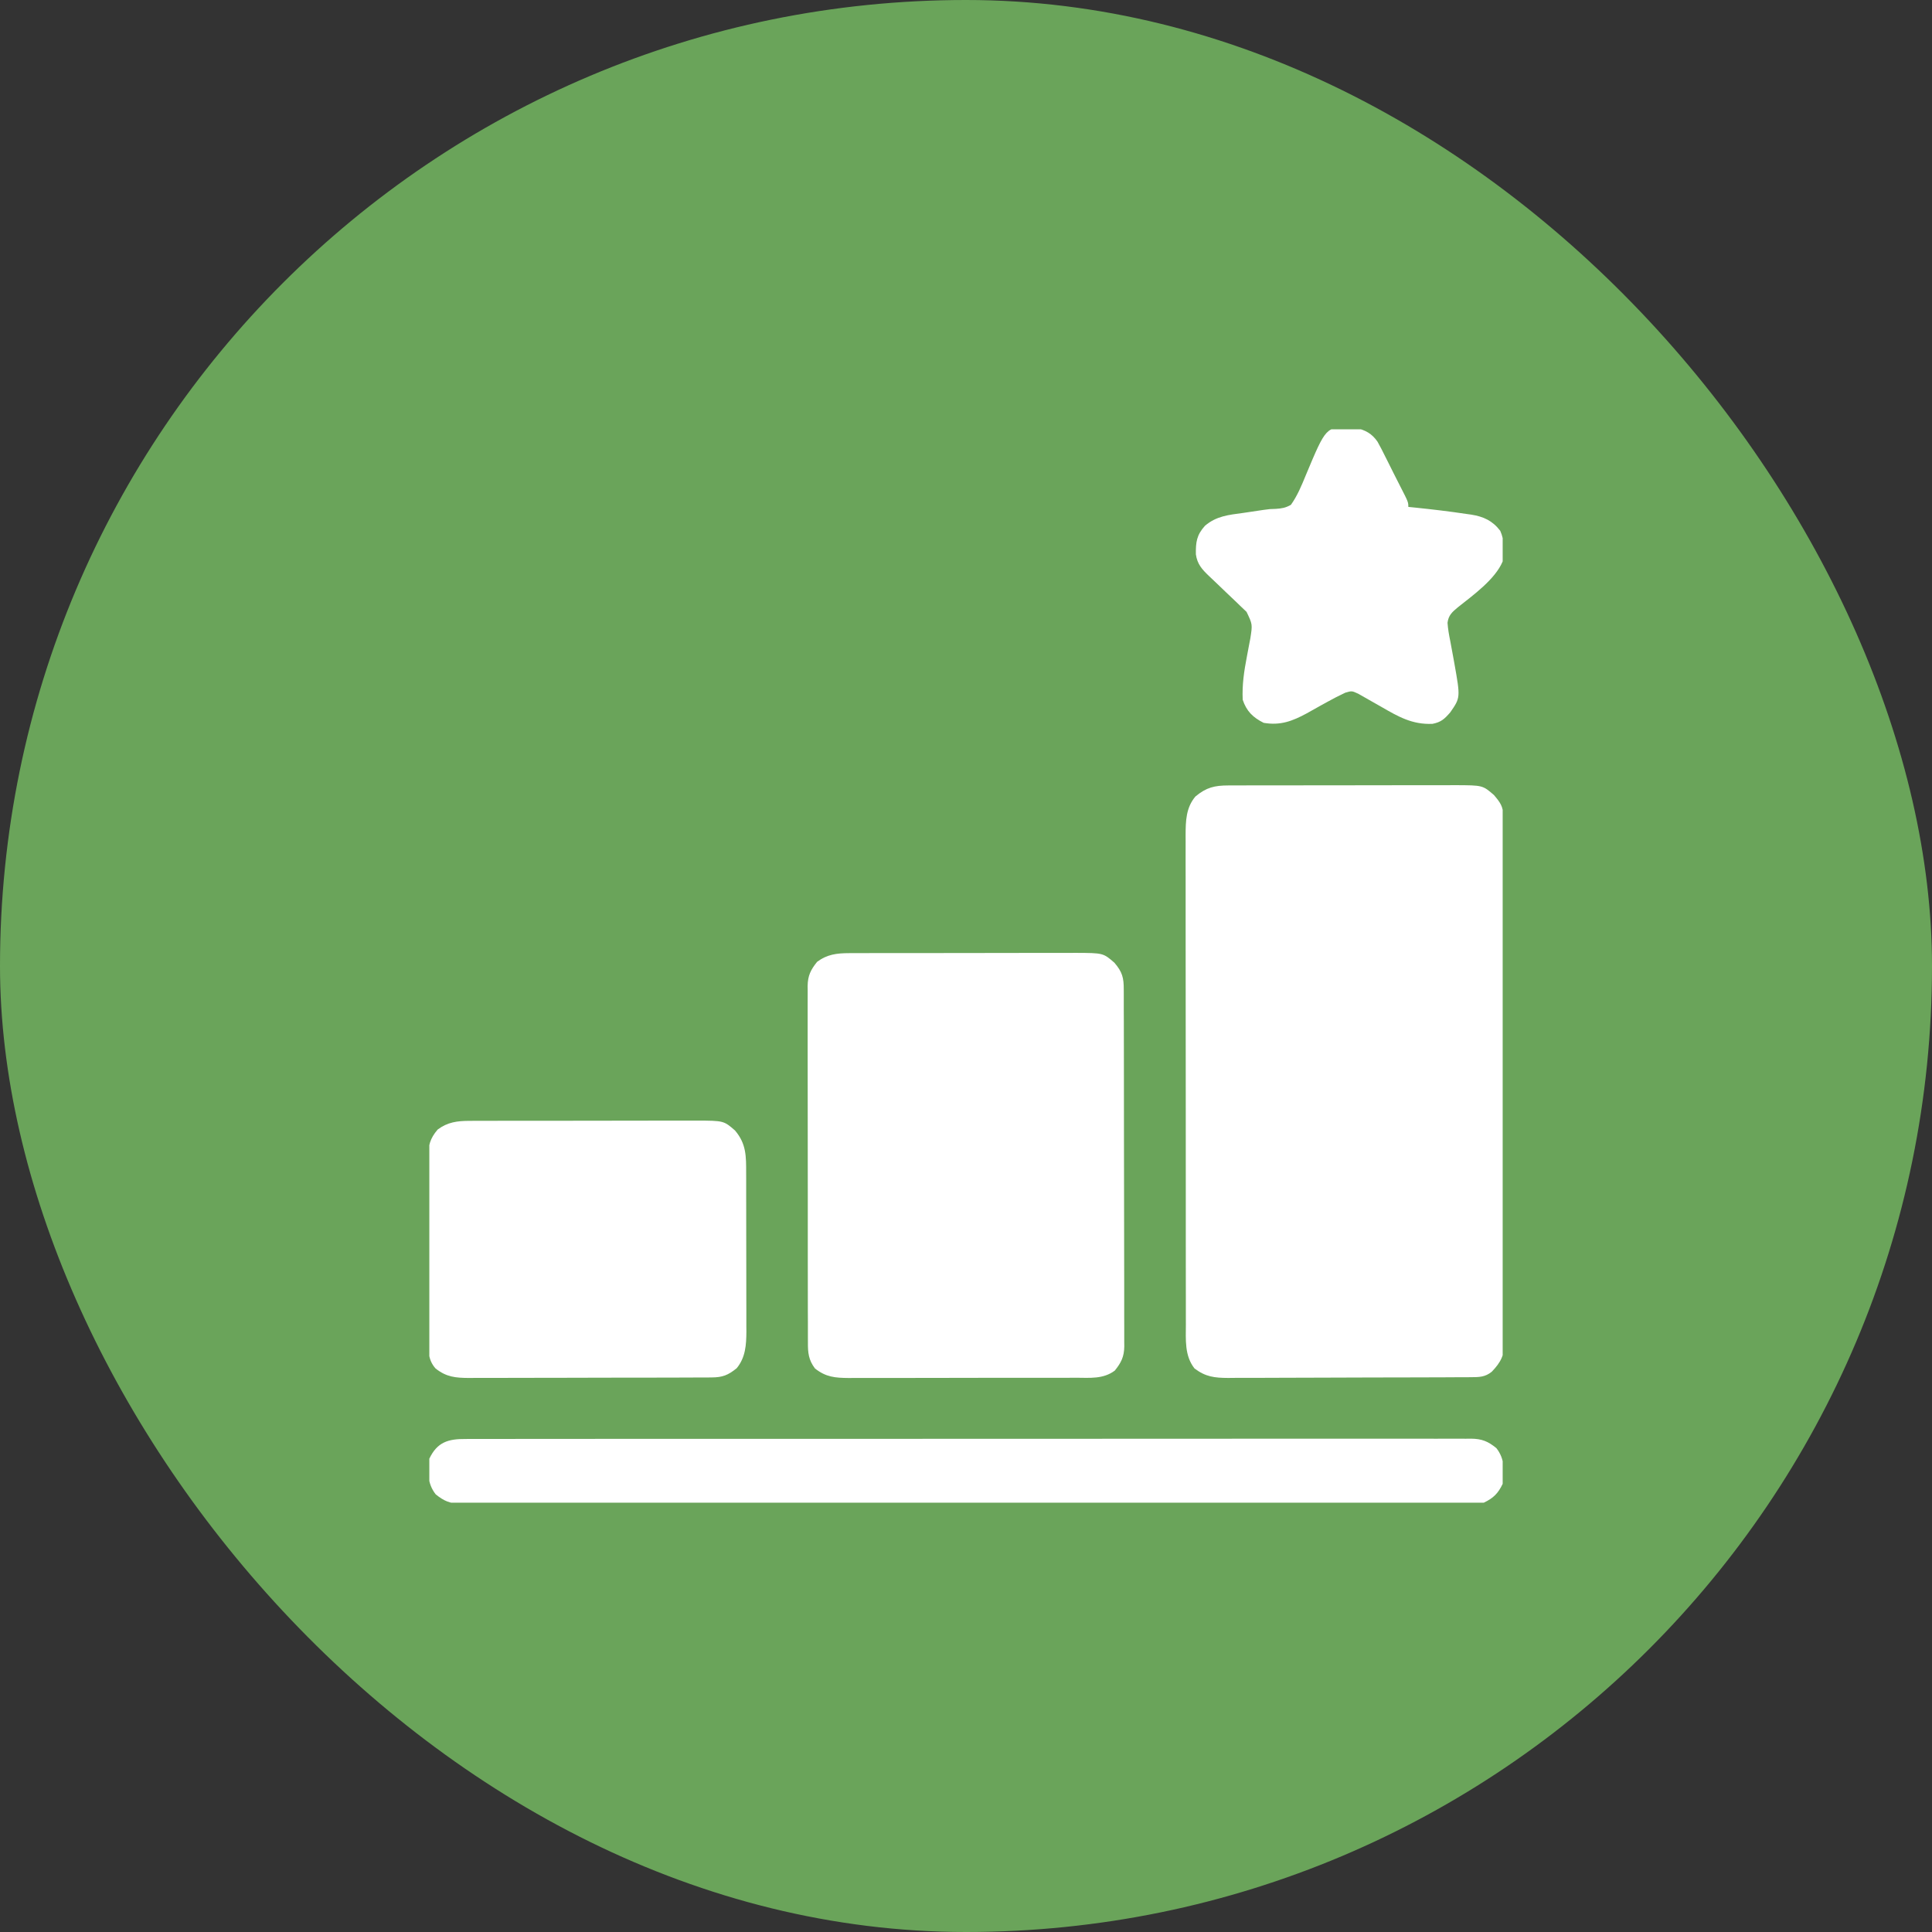
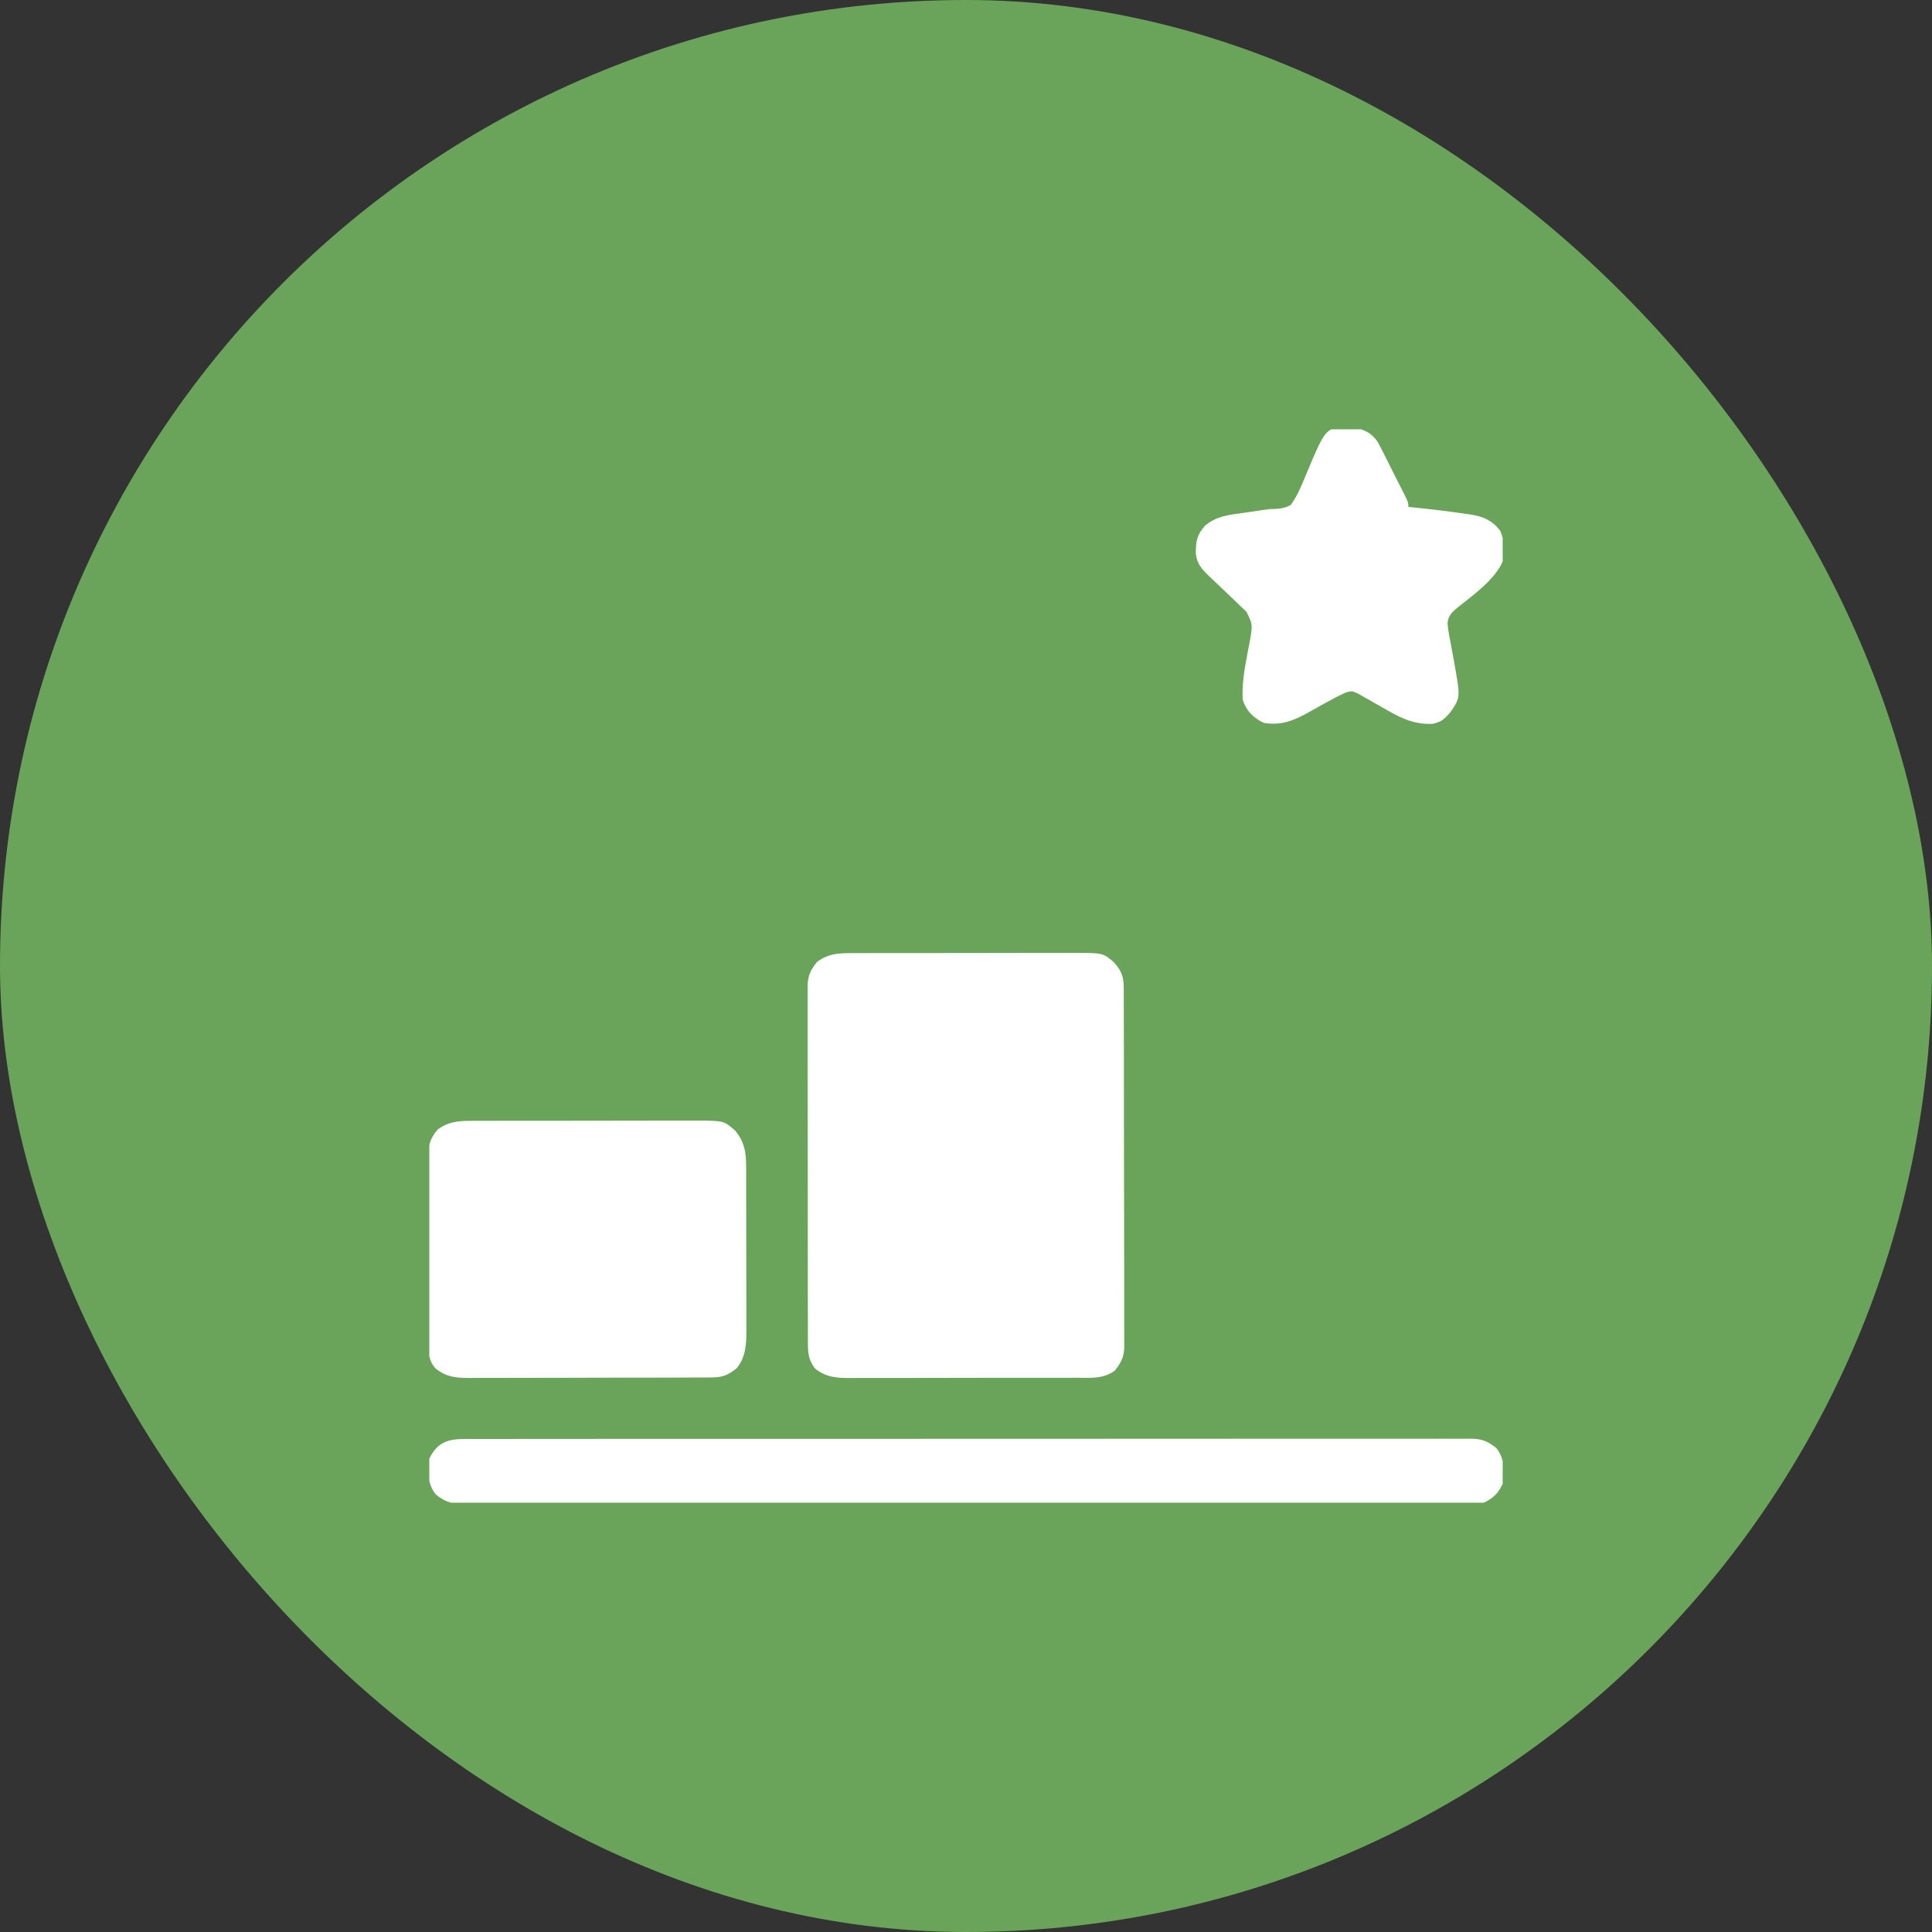
<svg xmlns="http://www.w3.org/2000/svg" width="72" height="72" viewBox="0 0 72 72" fill="none">
  <rect x="0" y="0" width="72" height="72" fill="#333333" stroke="none" />
  <rect y="0" width="72" height="72" rx="36" fill="#6AA45A" />
  <g clip-path="url(#clip0_163_691)">
-     <path d="M45.781 29.271C45.861 29.27 45.941 29.27 46.023 29.27C46.154 29.27 46.154 29.27 46.287 29.27C46.379 29.27 46.471 29.269 46.566 29.269C46.818 29.268 47.07 29.268 47.322 29.268C47.48 29.268 47.638 29.268 47.795 29.268C48.346 29.267 48.897 29.267 49.448 29.267C49.96 29.267 50.473 29.266 50.985 29.265C51.426 29.264 51.867 29.263 52.307 29.263C52.57 29.263 52.833 29.263 53.096 29.262C53.39 29.262 53.683 29.262 53.976 29.262C54.106 29.262 54.106 29.262 54.239 29.261C55.255 29.265 55.255 29.265 55.674 29.628C55.907 29.901 56.02 30.055 56.022 30.41C56.022 30.482 56.023 30.554 56.024 30.628C56.024 30.706 56.024 30.785 56.023 30.867C56.024 30.95 56.025 31.034 56.025 31.12C56.027 31.402 56.027 31.684 56.027 31.965C56.028 32.167 56.029 32.368 56.03 32.57C56.033 33.175 56.034 33.781 56.035 34.386C56.036 34.672 56.036 34.957 56.037 35.242C56.039 36.19 56.041 37.138 56.042 38.086C56.042 38.147 56.042 38.208 56.042 38.27C56.042 38.331 56.042 38.392 56.042 38.455C56.043 38.578 56.043 38.701 56.043 38.825C56.043 38.886 56.043 38.947 56.043 39.01C56.044 40 56.047 40.991 56.052 41.981C56.056 42.998 56.059 44.015 56.059 45.032C56.059 45.603 56.06 46.174 56.064 46.745C56.067 47.282 56.067 47.82 56.066 48.357C56.066 48.554 56.066 48.751 56.068 48.948C56.071 49.218 56.07 49.486 56.068 49.756C56.069 49.834 56.071 49.912 56.072 49.992C56.064 50.497 55.944 50.755 55.594 51.12C55.346 51.323 55.118 51.323 54.81 51.324C54.682 51.325 54.682 51.325 54.552 51.326C54.459 51.326 54.366 51.326 54.27 51.326C54.171 51.327 54.073 51.327 53.972 51.328C53.646 51.33 53.32 51.33 52.994 51.331C52.882 51.331 52.77 51.332 52.658 51.332C52.13 51.334 51.602 51.335 51.075 51.335C50.467 51.336 49.858 51.338 49.25 51.341C48.779 51.344 48.308 51.345 47.838 51.345C47.557 51.345 47.276 51.346 46.995 51.348C46.681 51.35 46.368 51.35 46.054 51.349C45.915 51.351 45.915 51.351 45.773 51.352C45.259 51.349 44.933 51.312 44.517 51C44.139 50.521 44.193 49.925 44.194 49.344C44.193 49.224 44.193 49.224 44.193 49.102C44.193 48.833 44.193 48.565 44.193 48.297C44.193 48.105 44.192 47.913 44.192 47.721C44.191 47.253 44.191 46.785 44.191 46.317C44.191 45.936 44.191 45.556 44.191 45.175C44.19 44.096 44.19 43.017 44.19 41.938C44.19 41.88 44.19 41.822 44.19 41.762C44.19 41.703 44.19 41.645 44.19 41.585C44.19 40.642 44.189 39.698 44.188 38.755C44.187 37.785 44.186 36.816 44.186 35.847C44.186 35.303 44.186 34.759 44.185 34.215C44.184 33.703 44.184 33.191 44.185 32.68C44.185 32.492 44.185 32.304 44.184 32.117C44.184 31.86 44.184 31.604 44.185 31.348C44.184 31.274 44.184 31.199 44.184 31.123C44.186 30.596 44.197 30.099 44.551 29.682C44.958 29.344 45.261 29.272 45.781 29.271Z" fill="white" />
-     <path d="M31.638 35.521C31.718 35.52 31.798 35.52 31.88 35.52C32.011 35.52 32.011 35.52 32.143 35.52C32.236 35.52 32.328 35.519 32.423 35.519C32.675 35.519 32.927 35.518 33.179 35.518C33.337 35.518 33.495 35.518 33.652 35.518C34.203 35.517 34.754 35.517 35.304 35.517C35.817 35.517 36.33 35.516 36.842 35.515C37.283 35.514 37.724 35.513 38.164 35.513C38.427 35.513 38.69 35.513 38.953 35.512C39.246 35.512 39.54 35.512 39.833 35.512C39.963 35.512 39.963 35.512 40.096 35.511C41.112 35.515 41.112 35.515 41.531 35.878C41.827 36.225 41.881 36.438 41.879 36.88C41.879 36.939 41.879 36.997 41.88 37.057C41.881 37.253 41.881 37.448 41.88 37.644C41.881 37.784 41.882 37.924 41.882 38.065C41.883 38.446 41.884 38.827 41.884 39.208C41.884 39.526 41.885 39.844 41.885 40.162C41.886 40.912 41.887 41.663 41.887 42.413C41.887 43.187 41.888 43.961 41.891 44.735C41.893 45.4 41.894 46.064 41.894 46.728C41.894 47.126 41.894 47.522 41.896 47.919C41.897 48.293 41.897 48.666 41.896 49.039C41.896 49.176 41.896 49.313 41.897 49.45C41.898 49.638 41.898 49.825 41.897 50.012C41.897 50.066 41.898 50.12 41.899 50.176C41.893 50.562 41.785 50.78 41.545 51.078C41.115 51.401 40.615 51.346 40.1 51.344C40.002 51.345 39.903 51.345 39.802 51.346C39.533 51.347 39.265 51.347 38.996 51.347C38.772 51.346 38.547 51.347 38.322 51.347C37.792 51.348 37.262 51.348 36.732 51.347C36.186 51.346 35.64 51.348 35.094 51.35C34.624 51.351 34.155 51.352 33.685 51.352C33.405 51.351 33.125 51.351 32.845 51.353C32.532 51.354 32.22 51.353 31.907 51.352C31.769 51.353 31.769 51.353 31.628 51.354C31.116 51.349 30.781 51.321 30.373 51C30.132 50.683 30.105 50.409 30.109 50.023C30.108 49.964 30.108 49.906 30.108 49.846C30.106 49.651 30.107 49.455 30.108 49.26C30.107 49.12 30.107 48.98 30.106 48.84C30.105 48.459 30.105 48.079 30.105 47.698C30.105 47.381 30.105 47.063 30.104 46.745C30.103 45.996 30.103 45.247 30.104 44.497C30.105 43.724 30.104 42.951 30.102 42.178C30.1 41.515 30.1 40.851 30.1 40.187C30.1 39.791 30.1 39.394 30.099 38.998C30.098 38.625 30.098 38.252 30.099 37.88C30.1 37.743 30.099 37.606 30.099 37.469C30.098 37.283 30.099 37.096 30.1 36.909C30.099 36.855 30.098 36.801 30.098 36.745C30.104 36.36 30.212 36.142 30.452 35.844C30.823 35.567 31.184 35.522 31.638 35.521Z" fill="white" />
+     <path d="M31.638 35.521C31.718 35.52 31.798 35.52 31.88 35.52C32.011 35.52 32.011 35.52 32.143 35.52C32.236 35.52 32.328 35.519 32.423 35.519C32.675 35.519 32.927 35.518 33.179 35.518C33.337 35.518 33.495 35.518 33.652 35.518C34.203 35.517 34.754 35.517 35.304 35.517C35.817 35.517 36.33 35.516 36.842 35.515C37.283 35.514 37.724 35.513 38.164 35.513C38.427 35.513 38.69 35.513 38.953 35.512C39.246 35.512 39.54 35.512 39.833 35.512C39.963 35.512 39.963 35.512 40.096 35.511C41.112 35.515 41.112 35.515 41.531 35.878C41.827 36.225 41.881 36.438 41.879 36.88C41.879 36.939 41.879 36.997 41.88 37.057C41.881 37.253 41.881 37.448 41.88 37.644C41.881 37.784 41.882 37.924 41.882 38.065C41.883 38.446 41.884 38.827 41.884 39.208C41.884 39.526 41.885 39.844 41.885 40.162C41.886 40.912 41.887 41.663 41.887 42.413C41.887 43.187 41.888 43.961 41.891 44.735C41.893 45.4 41.894 46.064 41.894 46.728C41.894 47.126 41.894 47.522 41.896 47.919C41.897 48.293 41.897 48.666 41.896 49.039C41.896 49.176 41.896 49.313 41.897 49.45C41.898 49.638 41.898 49.825 41.897 50.012C41.897 50.066 41.898 50.12 41.899 50.176C41.893 50.562 41.785 50.78 41.545 51.078C41.115 51.401 40.615 51.346 40.1 51.344C40.002 51.345 39.903 51.345 39.802 51.346C39.533 51.347 39.265 51.347 38.996 51.347C38.772 51.346 38.547 51.347 38.322 51.347C37.792 51.348 37.262 51.348 36.732 51.347C36.186 51.346 35.64 51.348 35.094 51.35C34.624 51.351 34.155 51.352 33.685 51.352C33.405 51.351 33.125 51.351 32.845 51.353C32.532 51.354 32.22 51.353 31.907 51.352C31.769 51.353 31.769 51.353 31.628 51.354C31.116 51.349 30.781 51.321 30.373 51C30.132 50.683 30.105 50.409 30.109 50.023C30.108 49.964 30.108 49.906 30.108 49.846C30.106 49.651 30.107 49.455 30.108 49.26C30.107 49.12 30.107 48.98 30.106 48.84C30.105 48.459 30.105 48.079 30.105 47.698C30.105 47.381 30.105 47.063 30.104 46.745C30.105 43.724 30.104 42.951 30.102 42.178C30.1 41.515 30.1 40.851 30.1 40.187C30.1 39.791 30.1 39.394 30.099 38.998C30.098 38.625 30.098 38.252 30.099 37.88C30.1 37.743 30.099 37.606 30.099 37.469C30.098 37.283 30.099 37.096 30.1 36.909C30.099 36.855 30.098 36.801 30.098 36.745C30.104 36.36 30.212 36.142 30.452 35.844C30.823 35.567 31.184 35.522 31.638 35.521Z" fill="white" />
    <path d="M17.497 41.771C17.577 41.77 17.657 41.77 17.74 41.77C17.87 41.77 17.87 41.77 18.003 41.77C18.095 41.77 18.187 41.769 18.282 41.769C18.534 41.769 18.786 41.768 19.038 41.768C19.196 41.768 19.354 41.768 19.512 41.768C20.062 41.767 20.613 41.767 21.164 41.767C21.676 41.767 22.189 41.766 22.701 41.765C23.142 41.764 23.583 41.763 24.024 41.763C24.287 41.763 24.55 41.763 24.812 41.762C25.106 41.762 25.399 41.762 25.693 41.762C25.823 41.762 25.823 41.762 25.955 41.761C26.971 41.765 26.971 41.765 27.39 42.128C27.818 42.629 27.807 43.099 27.807 43.727C27.807 43.796 27.807 43.864 27.808 43.934C27.808 44.16 27.808 44.385 27.808 44.61C27.809 44.767 27.809 44.925 27.809 45.082C27.81 45.411 27.81 45.74 27.81 46.07C27.81 46.491 27.811 46.912 27.812 47.333C27.813 47.657 27.813 47.982 27.813 48.307C27.813 48.462 27.814 48.617 27.814 48.772C27.815 48.99 27.815 49.207 27.814 49.425C27.815 49.488 27.815 49.551 27.816 49.617C27.813 50.119 27.784 50.59 27.454 50.99C27.135 51.248 26.927 51.332 26.517 51.333C26.431 51.334 26.346 51.335 26.259 51.336C26.166 51.335 26.073 51.335 25.977 51.335C25.879 51.336 25.78 51.336 25.679 51.337C25.41 51.338 25.141 51.339 24.872 51.339C24.703 51.339 24.535 51.339 24.366 51.34C23.779 51.341 23.191 51.342 22.603 51.342C22.056 51.341 21.509 51.343 20.962 51.346C20.491 51.348 20.021 51.348 19.551 51.348C19.27 51.348 18.99 51.349 18.709 51.35C18.396 51.352 18.082 51.351 17.769 51.35C17.677 51.351 17.584 51.352 17.489 51.353C16.977 51.349 16.641 51.322 16.233 51C15.926 50.658 15.965 50.27 15.967 49.834C15.966 49.756 15.966 49.678 15.965 49.598C15.964 49.341 15.964 49.084 15.965 48.828C15.964 48.649 15.964 48.47 15.963 48.291C15.963 47.917 15.963 47.542 15.964 47.168C15.965 46.688 15.963 46.208 15.961 45.728C15.959 45.359 15.959 44.99 15.96 44.621C15.96 44.444 15.959 44.267 15.958 44.09C15.957 43.843 15.958 43.596 15.959 43.348C15.959 43.275 15.958 43.202 15.957 43.127C15.962 42.692 16.018 42.438 16.311 42.094C16.683 41.817 17.043 41.772 17.497 41.771Z" fill="white" />
    <path d="M17.354 53.627C17.419 53.626 17.485 53.626 17.552 53.625C17.773 53.624 17.993 53.625 18.213 53.626C18.373 53.626 18.532 53.625 18.691 53.625C19.129 53.624 19.568 53.624 20.006 53.624C20.478 53.625 20.951 53.624 21.423 53.623C22.295 53.622 23.167 53.622 24.039 53.622C24.845 53.622 25.65 53.622 26.456 53.622C26.564 53.622 26.672 53.622 26.78 53.622C26.943 53.622 27.105 53.621 27.268 53.621C28.782 53.621 30.295 53.62 31.808 53.621C31.865 53.621 31.922 53.621 31.981 53.621C32.445 53.621 32.908 53.621 33.372 53.621C35.179 53.622 36.987 53.622 38.795 53.62C40.826 53.618 42.856 53.617 44.887 53.617C45.103 53.617 45.32 53.617 45.536 53.617C45.59 53.617 45.643 53.617 45.698 53.617C46.503 53.618 47.308 53.617 48.113 53.616C49.029 53.615 49.944 53.615 50.859 53.616C51.327 53.617 51.794 53.617 52.261 53.616C52.689 53.615 53.116 53.615 53.544 53.617C53.699 53.617 53.854 53.617 54.009 53.616C54.219 53.615 54.429 53.616 54.639 53.617C54.7 53.616 54.76 53.616 54.822 53.615C55.227 53.62 55.456 53.714 55.767 53.969C56.084 54.377 56.062 54.801 56.001 55.297C55.831 55.656 55.653 55.831 55.298 56C55.076 56.022 54.871 56.032 54.649 56.03C54.583 56.03 54.518 56.031 54.45 56.031C54.23 56.032 54.01 56.031 53.789 56.03C53.63 56.031 53.471 56.031 53.312 56.032C52.873 56.033 52.435 56.032 51.997 56.032C51.525 56.031 51.052 56.032 50.58 56.033C49.708 56.035 48.836 56.035 47.964 56.034C47.158 56.034 46.352 56.034 45.547 56.034C45.439 56.035 45.331 56.035 45.223 56.035C45.06 56.035 44.897 56.035 44.735 56.035C43.221 56.036 41.708 56.036 40.194 56.035C40.137 56.035 40.08 56.035 40.022 56.035C39.558 56.035 39.095 56.035 38.631 56.035C36.823 56.034 35.015 56.035 33.207 56.036C31.177 56.038 29.146 56.039 27.116 56.039C26.899 56.039 26.683 56.039 26.466 56.039C26.413 56.039 26.36 56.039 26.305 56.039C25.5 56.039 24.695 56.039 23.89 56.04C22.974 56.041 22.059 56.041 21.143 56.04C20.676 56.039 20.209 56.039 19.741 56.04C19.314 56.041 18.886 56.041 18.459 56.04C18.304 56.039 18.149 56.04 17.994 56.04C17.784 56.041 17.574 56.041 17.364 56.039C17.303 56.04 17.243 56.041 17.18 56.041C16.776 56.036 16.547 55.942 16.236 55.688C15.919 55.279 15.941 54.855 16.001 54.359C16.294 53.742 16.706 53.621 17.354 53.627Z" fill="white" />
    <path d="M50.306 15.946C50.42 15.948 50.42 15.948 50.536 15.95C50.887 16.027 51.13 16.161 51.337 16.462C51.439 16.644 51.533 16.828 51.625 17.016C51.658 17.082 51.691 17.148 51.726 17.216C51.792 17.348 51.858 17.48 51.924 17.613C52.005 17.775 52.087 17.936 52.17 18.098C52.484 18.71 52.484 18.71 52.484 18.891C52.569 18.899 52.654 18.908 52.742 18.917C53.381 18.983 54.018 19.058 54.652 19.154C54.738 19.166 54.738 19.166 54.827 19.178C55.285 19.252 55.617 19.401 55.909 19.78C56.076 20.156 56.061 20.521 56 20.922C55.721 21.592 54.885 22.191 54.325 22.636C54.114 22.813 53.982 22.929 53.945 23.209C53.961 23.442 54 23.661 54.047 23.891C54.088 24.11 54.129 24.33 54.169 24.55C54.179 24.607 54.19 24.664 54.2 24.722C54.427 25.999 54.427 25.999 54.047 26.547C53.833 26.793 53.707 26.912 53.386 26.975C52.633 27.01 52.107 26.706 51.478 26.342C51.328 26.256 51.178 26.17 51.027 26.086C50.891 26.011 50.756 25.933 50.621 25.855C50.379 25.743 50.379 25.743 50.136 25.814C49.906 25.922 49.684 26.035 49.463 26.159C49.38 26.205 49.298 26.25 49.212 26.297C49.041 26.391 48.87 26.487 48.7 26.584C48.159 26.877 47.713 27.044 47.093 26.938C46.691 26.736 46.454 26.504 46.312 26.078C46.286 25.521 46.363 25.013 46.468 24.467C46.498 24.311 46.528 24.156 46.556 24C46.569 23.932 46.583 23.864 46.596 23.794C46.678 23.267 46.678 23.267 46.455 22.802C46.378 22.726 46.3 22.652 46.22 22.579C46.179 22.539 46.138 22.498 46.095 22.457C45.964 22.33 45.83 22.204 45.697 22.079C45.564 21.953 45.432 21.826 45.301 21.699C45.219 21.62 45.136 21.541 45.053 21.464C44.792 21.215 44.618 21.02 44.567 20.659C44.56 20.211 44.593 19.94 44.906 19.594C45.334 19.229 45.786 19.189 46.332 19.115C46.585 19.079 46.837 19.042 47.09 19.002C47.328 18.969 47.328 18.969 47.545 18.964C47.772 18.949 47.91 18.926 48.109 18.813C48.353 18.469 48.507 18.092 48.666 17.704C49.419 15.905 49.419 15.905 50.306 15.946Z" fill="white" />
  </g>
  <defs>
    <clipPath id="clip0_163_691">
      <rect width="40" height="40" fill="white" transform="translate(16 16)" />
    </clipPath>
  </defs>
</svg>